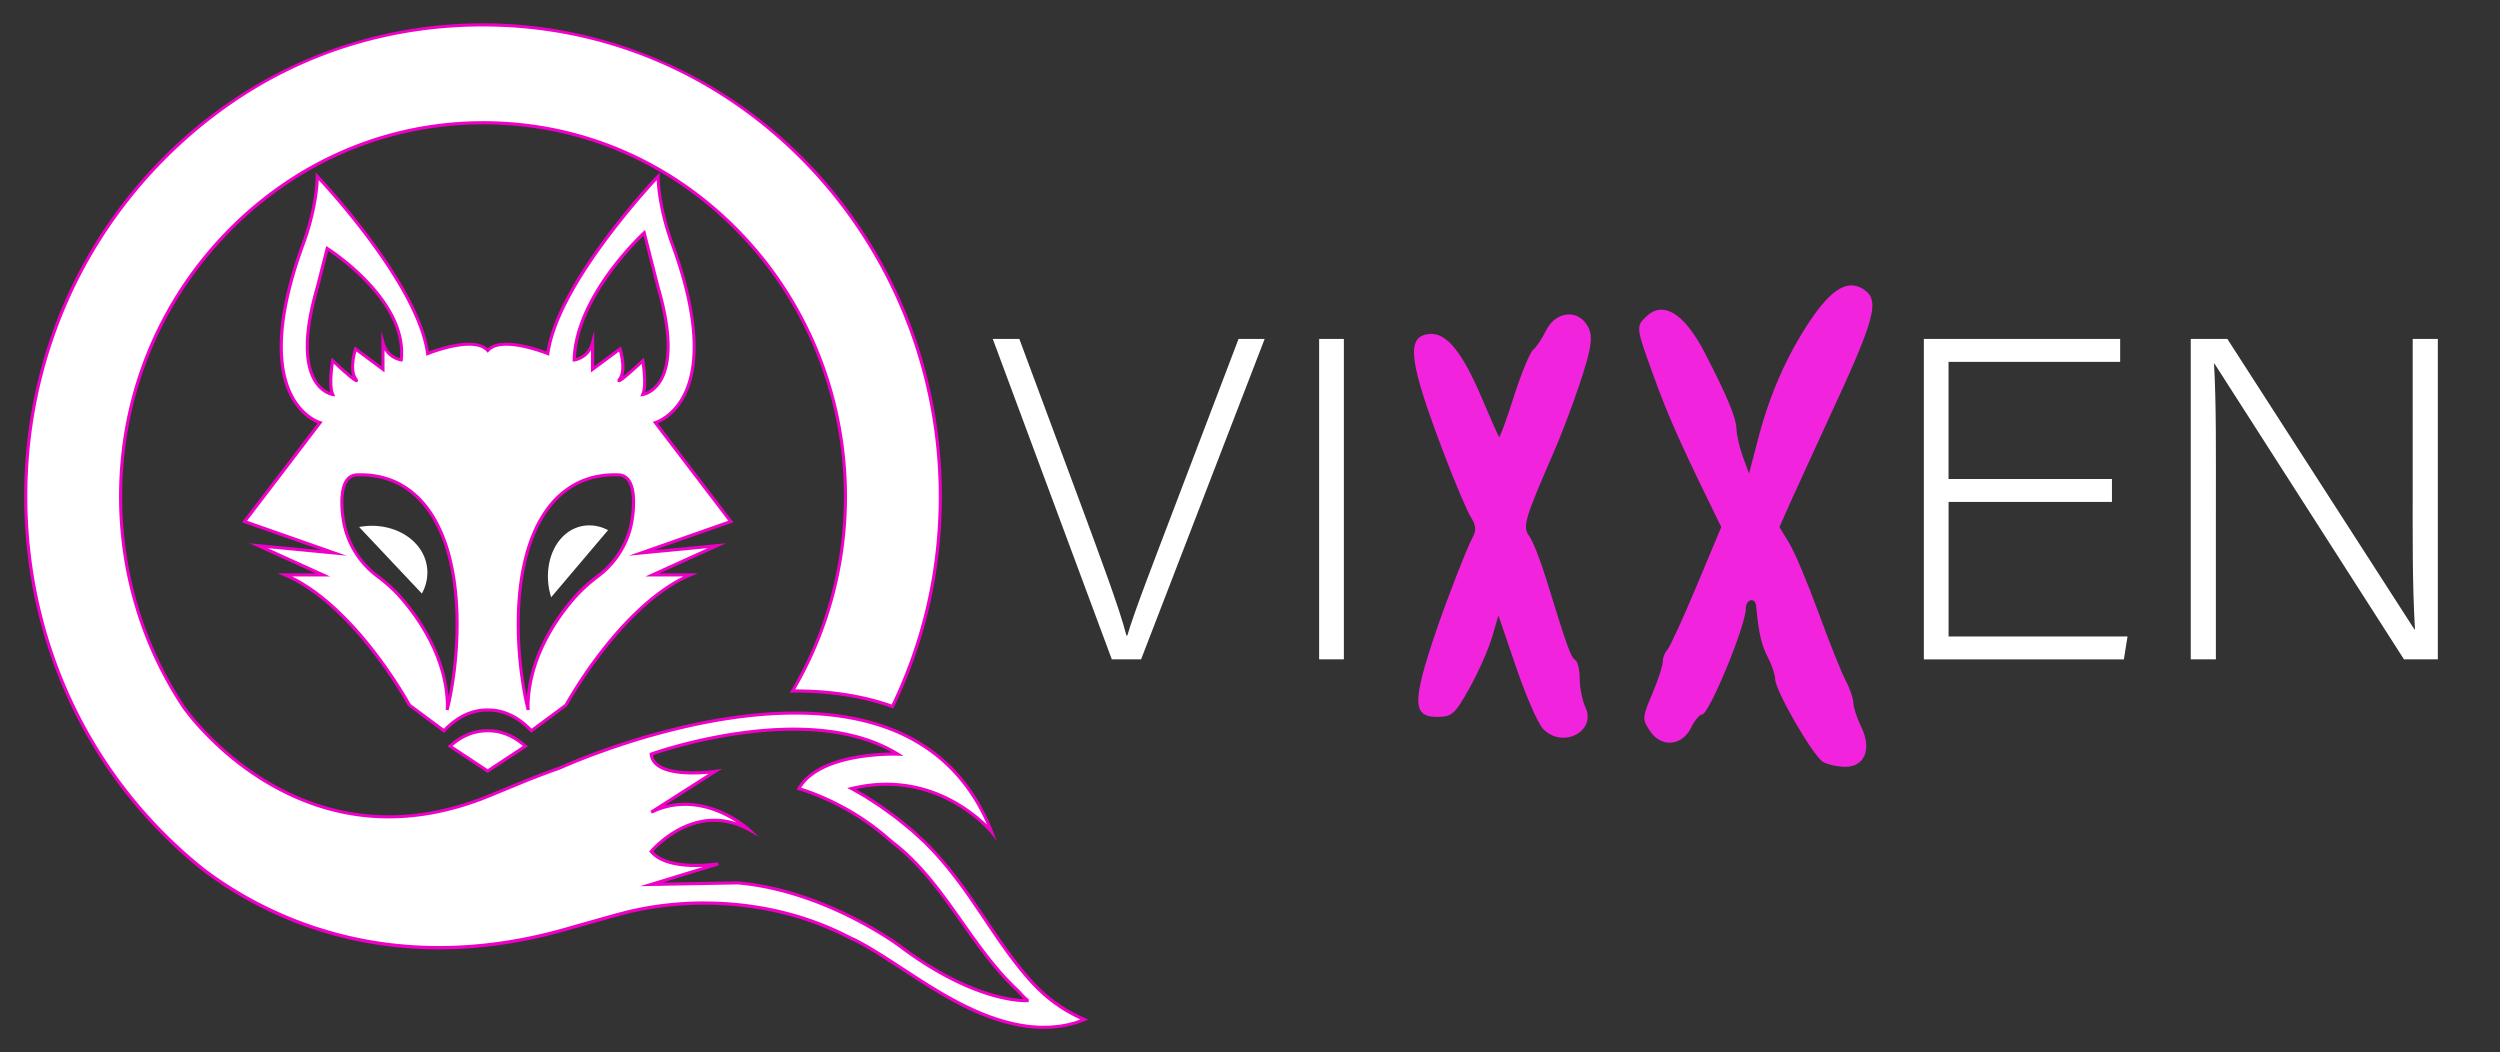
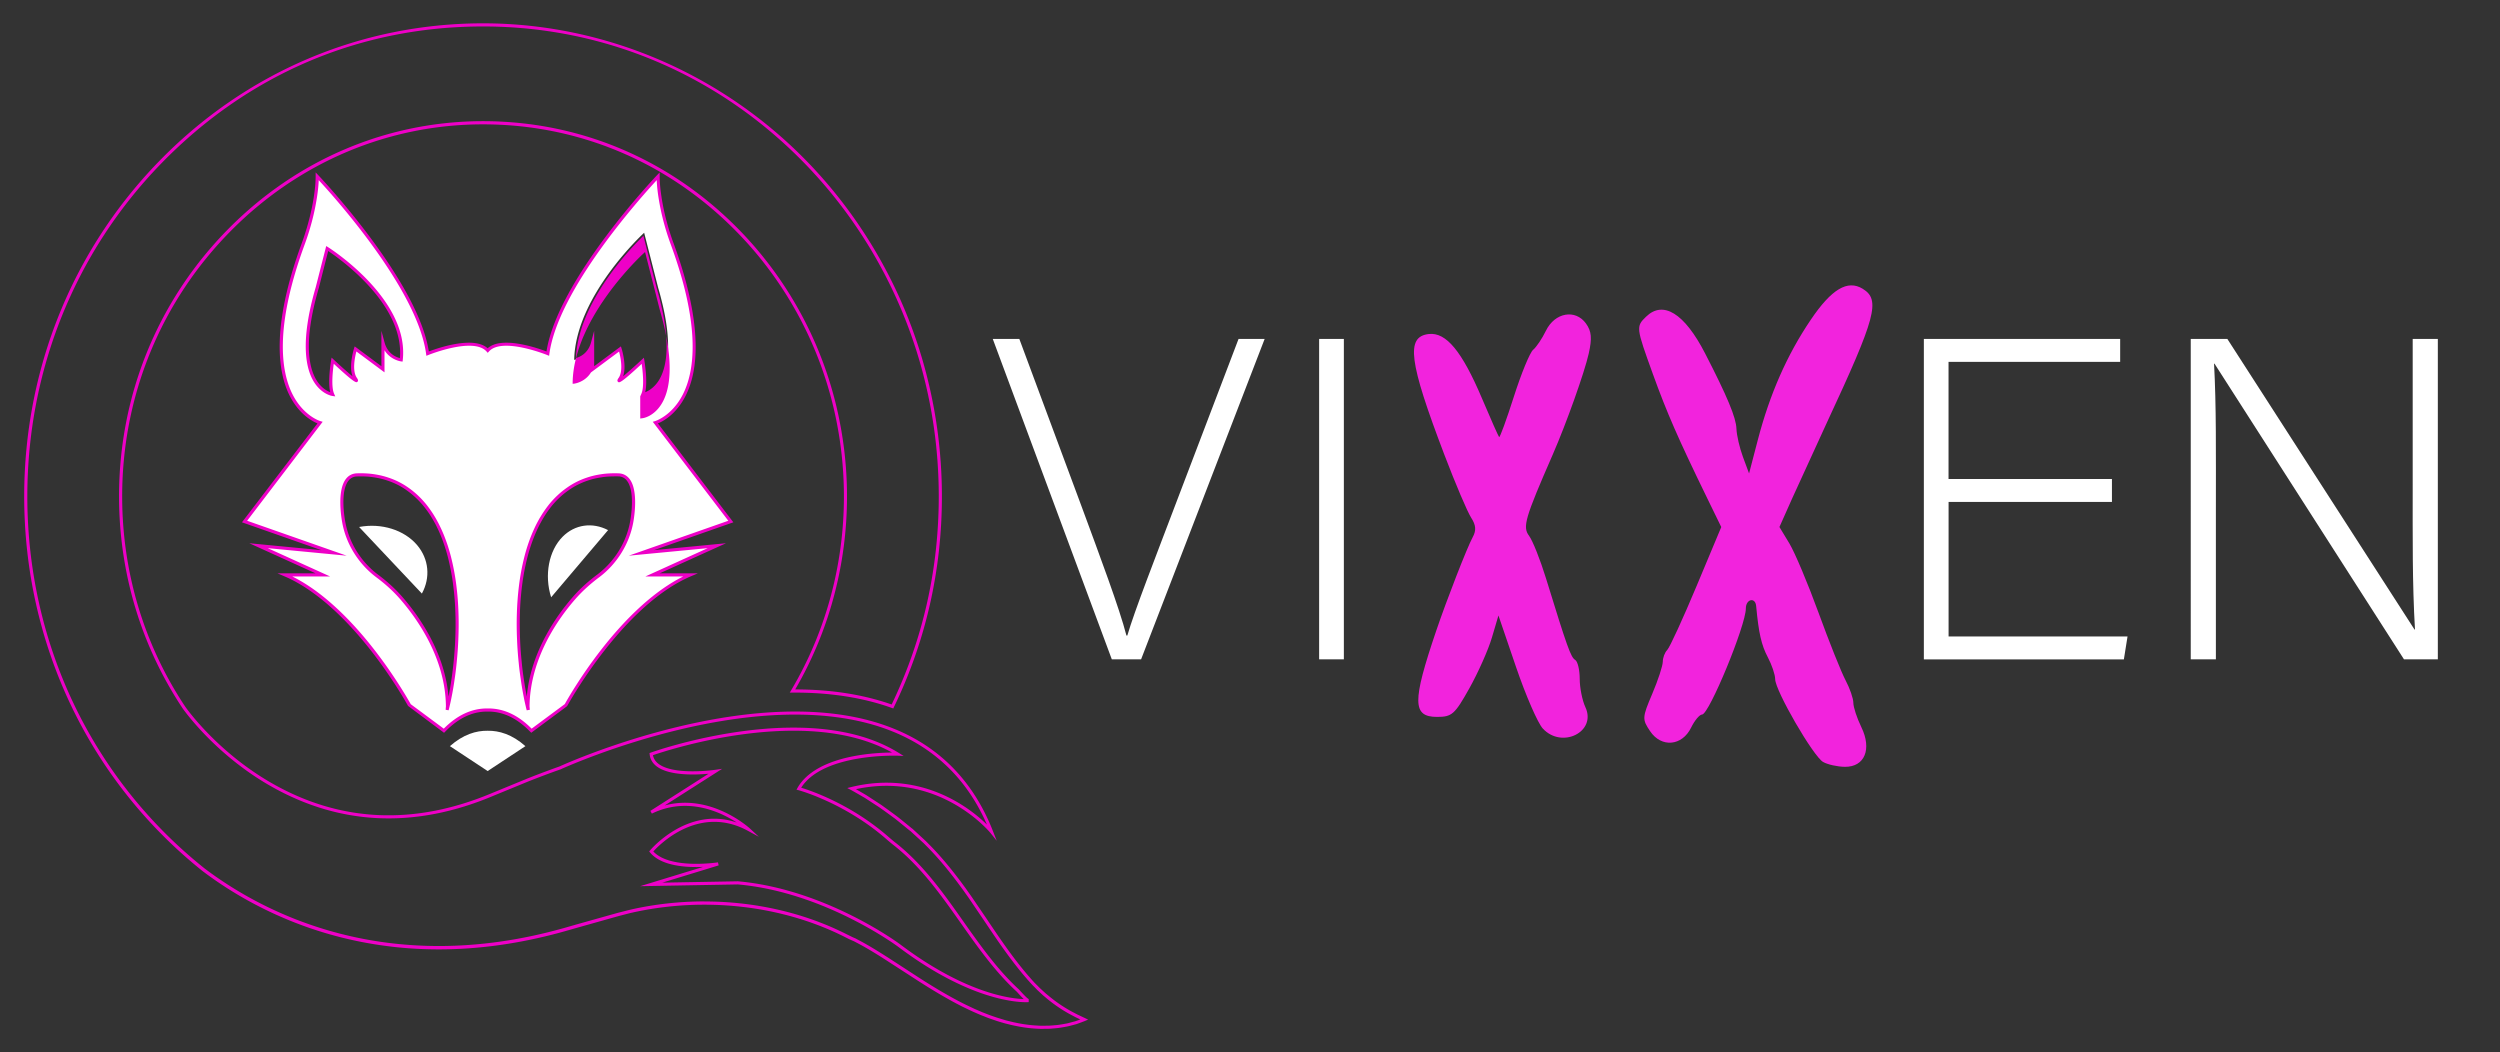
<svg xmlns="http://www.w3.org/2000/svg" width="1188" height="500">
  <rect width="100%" height="100%" fill="#333333" stroke="none" />
  <g transform="matrix(2.413 0 0 2.413 471.768 135.613)">
    <path d="M23.44 73.64L0 10.55h5.23l12.26 32.99c3.52 9.55 7.48 20.1 8.83 25.41h.18c1.35-4.69 5.68-15.77 9.2-25.06l12.7-33.34h5.14L29.21 73.64zm45.7-63.09v63.09h-4.87V10.55zm151.27 32.09h-32.18v26.5h35.24l-.72 4.51h-39.39v-63.1h38.66v4.51h-33.8v23.07h32.18v4.51zm15.51 31V10.55h7.21l36.86 57.23h.09c-.54-9.1-.45-18.39-.45-28.66V10.55h4.95v63.09h-6.67L240.6 15.42h-.09c.45 8.29.36 17.48.36 28.93v29.29z" fill="#fff" />
    <path d="M163.521 93.859c-1.939-1.104-9.442-14.069-9.442-16.317 0-.866-.654-2.808-1.453-4.315-1.254-2.366-1.804-4.79-2.289-10.077-.167-1.819-2.032-1.384-2.032.474 0 3.345-7.241 20.888-8.621 20.888-.493 0-1.465 1.162-2.159 2.582-1.781 3.643-5.862 3.997-8.075.7-1.583-2.357-1.564-2.679.421-7.352 1.142-2.688 2.076-5.534 2.076-6.324s.397-1.839.882-2.329 3.077-6.135 5.759-12.544l4.876-11.652-2.786-5.719c-5.72-11.742-7.891-16.706-10.68-24.414-3.326-9.194-3.343-9.341-1.351-11.285 3.364-3.283 7.565-.683 11.619 7.19 4.4 8.546 6.117 12.672 6.188 14.871.04 1.257.616 3.752 1.279 5.544l1.206 3.259 1.707-6.545c2.374-9.102 5.758-16.792 10.438-23.714 4.094-6.055 7.24-7.937 10.225-6.115 3.563 2.175 2.668 5.505-7.141 26.57l-6.701 14.635-2.547 5.715 1.954 3.231c1.075 1.777 3.66 7.919 5.746 13.648s4.481 11.718 5.324 13.308 1.532 3.587 1.532 4.439.709 3.006 1.576 4.789c2.111 4.341.655 7.855-3.239 7.813-1.467-.017-3.398-.445-4.292-.953zm-55.204-6.587c-.987-1.064-3.356-6.509-5.264-12.1l-3.47-10.165-1.287 4.353c-.708 2.394-2.705 6.888-4.439 9.987-2.875 5.138-3.433 5.634-6.349 5.634-4.894 0-4.929-2.961-.202-16.902 2.095-6.177 6.121-16.507 7.2-18.475.742-1.353.658-2.381-.317-3.889-.729-1.127-3.097-6.698-5.261-12.378-7.002-18.379-7.629-23.242-3.061-23.759 3.415-.387 6.529 3.38 10.467 12.663 1.713 4.037 3.234 7.471 3.381 7.631s1.456-3.432 2.909-7.981 3.159-8.694 3.792-9.21 1.767-2.207 2.521-3.756c1.746-3.587 5.803-4.313 7.886-1.412 1.097 1.528 1.22 2.884.539 5.922-.837 3.734-4.411 13.759-7.094 19.903-5.469 12.522-5.967 14.227-4.662 15.968.708.945 2.209 4.711 3.335 8.368 4.192 13.614 4.889 15.561 5.757 16.084.489.295.889 1.97.889 3.723s.502 4.261 1.115 5.575c2.263 4.846-4.6 8.297-8.385 4.216z" fill="#f223dd" />
  </g>
  <path d="M300.118 248.241c-1.943 10.512-8.008 19.535-15.887 25.449-4.08 3.044-7.922 6.454-11.354 10.383-8.764 10.016-21.823 28.752-22.017 51.611l.13 1.619s-.151-.54-.389-1.576-.604-2.547-.971-4.49c-.389-1.943-.82-4.317-1.23-7.058s-.863-5.828-1.187-9.239c-.345-3.389-.648-7.102-.799-11.03-.173-3.929-.237-8.073-.086-12.39.13-4.317.453-8.764 1.015-13.253.54-4.511 1.403-9.066 2.547-13.534 1.144-4.49 2.655-8.872 4.533-12.994.475-1.036.971-2.051 1.468-3.044.54-.993 1.058-1.964 1.64-2.914 1.122-1.9 2.374-3.67 3.67-5.353 2.655-3.324 5.655-6.087 8.721-8.224a34.88 34.88 0 0 1 9.239-4.619c2.979-1.015 5.806-1.489 8.289-1.792 2.504-.237 4.662-.259 6.454-.173 8.958.389 7.382 16.211 6.195 22.6zm5.979-137.65l6.648 26.097c13.944 47.725-7.296 50.726-7.296 50.726 1.986-4.49 0-16.038 0-16.038s-13.944 13.059-10.857 8.569c3.087-4.468 0-14.16 0-14.16l-13.038 9.692v-12.671c-1.986 7.447-8.699 8.202-8.699 8.202.604-30.587 33.263-60.418 33.263-60.418zm-89.04 193.341c-.151 3.929-.453 7.641-.799 11.03-.324 3.411-.755 6.497-1.187 9.239-.41 2.741-.842 5.094-1.23 7.058-.367 1.943-.734 3.454-.971 4.49s-.389 1.576-.389 1.576l.13-1.619c-.216-22.859-13.275-41.595-22.017-51.611-3.432-3.929-7.296-7.339-11.354-10.383-7.879-5.893-13.944-14.937-15.887-25.449-1.187-6.389-2.741-22.211 6.195-22.6 1.77-.086 3.95-.065 6.454.173 2.482.302 5.31.777 8.31 1.792a34.56 34.56 0 0 1 9.239 4.619c3.087 2.137 6.087 4.9 8.721 8.224 1.295 1.684 2.569 3.454 3.691 5.353.583.95 1.101 1.921 1.64 2.914a66.28 66.28 0 0 1 1.489 3.044c1.878 4.123 3.389 8.526 4.533 12.994 1.122 4.468 1.986 9.023 2.525 13.534.583 4.511.885 8.958 1.015 13.253.151 4.296.065 8.461-.086 12.39zm-59.036-132.556s-1.986 11.548 0 16.038c0 0-21.24-2.979-7.296-50.726l4.727-18.607s38.422 23.917 35.163 52.928c0 0-6.691-.755-8.699-8.202v12.671l-13.038-9.692s-3.087 9.692 0 14.16c3.087 4.49-10.857-8.569-10.857-8.569zm146.759 91.35l42.502-14.916-35.853-46.992s35.465-9.951 8.051-84.766c-2.461-6.713-4.382-13.685-5.591-20.808-.648-3.842-1.144-7.9-1.144-11.505 0 0-47.812 49.97-52.453 84.27 0 0-21.909-8.958-28.558-1.489-6.648-7.469-28.558 1.489-28.558 1.489-4.641-34.299-52.453-84.27-52.453-84.27 0 3.583-.475 7.663-1.122 11.505-1.209 7.145-3.13 14.095-5.591 20.808-27.414 74.815 8.051 84.766 8.051 84.766l-35.853 46.992 42.502 14.916-35.853-3.432 30.543 13.879h-17.938c33.198 14.182 59.101 61.907 59.101 61.907l16.405 12.174.669-.669c6.109-6.087 12.757-9.174 19.751-9.174h.734c6.994 0 13.664 3.087 19.751 9.174l.648.669 16.405-12.174s25.903-47.725 59.101-61.907H310.09l30.543-13.879-35.853 3.432" fill="#fff" />
-   <path d="M252.457 348.225l-1.122-1.122c-5.958-5.936-12.433-8.958-19.233-8.958h-.734c-6.799 0-13.275 3.022-19.233 8.958l-1.122 1.122-17.117-12.779c-.065-.13-6.584-12.045-17.053-25.557-9.627-12.433-24.694-28.752-41.682-36.026l-3.346-1.425h18.132l-31.472-14.29 34.213 3.281-37.71-13.232 35.875-46.992c-2.418-.993-8.634-4.252-13.124-12.994-5.569-10.879-9.131-32.292 5.569-72.376 2.525-6.907 4.403-13.858 5.569-20.679.734-4.403 1.122-8.224 1.122-11.376v-1.856l1.274 1.338c.475.496 47.164 49.625 52.517 83.752 4.144-1.576 21.283-7.576 27.953-1.511 6.67-6.066 23.809-.065 27.953 1.511 5.353-34.127 52.043-83.255 52.517-83.752l1.274-1.338v1.856c0 3.173.389 6.994 1.122 11.376 1.144 6.821 3.022 13.793 5.569 20.679 8.116 22.125 15.649 52.647 5.569 72.376-4.468 8.764-10.685 12.023-13.102 12.994l35.853 46.992-37.71 13.232 34.213-3.281-31.472 14.29h18.132l-3.346 1.425c-32.594 13.901-58.475 61.087-58.734 61.562l-.216.237-16.901 12.541zm-57.331-13.642l15.757 11.678.216-.216c6.26-6.238 13.081-9.39 20.29-9.39h.734c7.21 0 14.031 3.151 20.29 9.39l.216.216 15.757-11.678c.777-1.403 7.166-12.8 17.096-25.579 9.152-11.807 23.183-27.133 39.199-35.076h-17.981l29.615-13.448-37.516 3.583 47.294-16.599-35.897-47.035 1.058-.302s7.987-2.374 13.232-12.671c5.418-10.62 8.828-31.601-5.677-71.124-2.569-6.972-4.468-14.031-5.634-20.938-.626-3.648-.993-6.929-1.101-9.778-7.533 8.138-46.862 51.935-51.006 82.521l-.13.95-.885-.367c-.216-.086-21.521-8.677-27.716-1.684l-.561.626-.561-.626c-6.217-6.994-27.5 1.597-27.716 1.684l-.885.367-.13-.95c-4.144-30.587-43.495-74.383-51.028-82.521-.108 2.849-.475 6.13-1.101 9.778-1.166 6.907-3.065 13.966-5.634 20.938-14.484 39.523-11.073 60.504-5.677 71.124 5.245 10.296 13.146 12.649 13.232 12.671l1.058.302-35.897 47.035 47.294 16.599-37.494-3.583 29.615 13.448h-17.981c16.016 7.922 30.047 23.248 39.199 35.076 9.908 12.779 16.297 24.176 17.096 25.579zm55.172 2.957s-.151-.561-.41-1.619l-.043-.237c-.237-1.015-.583-2.461-.928-4.274-.41-2.094-.842-4.425-1.23-7.08-.389-2.633-.863-5.785-1.187-9.282a166.03 166.03 0 0 1-.799-11.073c-.194-4.511-.216-8.591-.086-12.433a142.64 142.64 0 0 1 1.015-13.318c.561-4.555 1.403-9.131 2.547-13.62 1.187-4.641 2.72-9.066 4.576-13.124.475-1.036.971-2.072 1.489-3.065l.324-.604c.432-.799.863-1.597 1.36-2.353.971-1.64 2.137-3.367 3.713-5.418 2.612-3.281 5.591-6.087 8.893-8.375a35.79 35.79 0 0 1 9.433-4.727c3.303-1.122 6.411-1.576 8.44-1.813a48.43 48.43 0 0 1 6.584-.194c2.094.086 3.799.95 5.094 2.569 4.403 5.526 2.288 18.391 1.813 20.916h0c-1.9 10.188-7.792 19.621-16.168 25.903-4.403 3.303-8.073 6.67-11.246 10.275-8.073 9.217-21.629 28.126-21.844 51.136l.13 1.554-1.446.259zm41.725-111.165c-1.468 0-2.979.065-4.468.216-1.964.237-4.943.669-8.138 1.748a34.63 34.63 0 0 0-9.066 4.533c-3.195 2.202-6.066 4.921-8.569 8.073-1.533 1.986-2.677 3.648-3.605 5.267-.475.755-.885 1.533-1.317 2.31l-.324.583c-.496.971-.993 1.964-1.446 2.979-1.813 3.993-3.324 8.31-4.49 12.865-1.122 4.425-1.964 8.936-2.525 13.426-.54 4.317-.885 8.764-1.015 13.189-.13 3.821-.086 7.836.086 12.325.13 3.454.389 7.058.799 10.987.324 3.475.777 6.605 1.187 9.195.389 2.612.82 4.878 1.209 6.951 1.813-21.391 14.333-38.724 21.974-47.466 3.216-3.691 6.972-7.123 11.462-10.491 8.095-6.044 13.772-15.153 15.606-24.974h0c.453-2.418 2.482-14.7-1.511-19.708a5.11 5.11 0 0 0-3.993-2.007l-1.878-.043zM213.215 337.54l-1.446-.259.13-1.619c-.216-22.924-13.772-41.833-21.844-51.071-3.173-3.626-6.843-6.994-11.246-10.275-8.397-6.281-14.29-15.714-16.168-25.903-.475-2.525-2.569-15.39 1.813-20.916 1.274-1.619 3-2.482 5.094-2.569 2.137-.086 4.339-.022 6.54.194 2.051.237 5.137.691 8.461 1.835a35.79 35.79 0 0 1 9.433 4.727c3.303 2.288 6.281 5.116 8.872 8.375 1.533 1.986 2.72 3.713 3.734 5.44.453.712.863 1.468 1.274 2.245l.367.669c.54 1.015 1.015 2.051 1.511 3.087 1.856 4.08 3.389 8.483 4.576 13.124a110.3 110.3 0 0 1 2.547 13.62 138.27 138.27 0 0 1 1.015 13.318c.13 3.799.108 7.771-.086 12.433h0c-.13 3.367-.389 6.886-.799 11.073-.345 3.648-.82 6.886-1.187 9.282-.345 2.288-.734 4.533-1.252 7.08a82.13 82.13 0 0 1-.842 3.907l-.13.604-.41 1.619zM171.49 226.375c-.626 0-1.252 0-1.878.043a5.11 5.11 0 0 0-3.993 2.007c-3.993 5.008-1.964 17.312-1.511 19.708 1.813 9.821 7.49 18.93 15.585 24.974 4.49 3.367 8.224 6.799 11.462 10.491 7.641 8.764 20.161 26.097 21.974 47.423a130.56 130.56 0 0 0 1.209-6.907c.367-2.374.82-5.591 1.187-9.195.41-4.144.669-7.641.799-10.987h0c.194-4.641.216-8.548.086-12.325-.13-4.511-.475-8.958-1.015-13.189-.54-4.49-1.403-9.001-2.504-13.448-1.166-4.555-2.677-8.893-4.49-12.865-.475-1.015-.95-2.007-1.468-3l-.367-.669c-.41-.734-.799-1.468-1.252-2.18-.993-1.684-2.137-3.367-3.648-5.288-2.482-3.13-5.375-5.85-8.548-8.073-2.763-1.964-5.806-3.475-9.044-4.533-3.216-1.101-6.195-1.533-8.159-1.77-1.489-.151-2.979-.216-4.447-.216zm132.751-38.012l.54-1.23c1.489-3.346.604-11.073.151-14.225-10.188 9.476-10.685 9.023-11.246 8.548-.648-.54-.065-1.403.302-1.9 2.288-3.324.863-9.972.194-12.498l-13.361 9.929v-10.512c-2.871 4.684-7.814 5.288-7.857 5.31l-.842.086v-.842c.345-15.995 9.433-31.709 17.009-42.092 8.181-11.203 16.405-18.779 16.491-18.844l.907-.842 6.951 27.306c7.684 26.334 4.619 39.134.669 45.222-3.648 5.655-8.397 6.368-8.591 6.411l-1.317.194zm1.727-18.434l.237 1.36c.065.432 1.662 9.865.41 15.067 1.511-.583 4.144-2.029 6.346-5.418 3.756-5.85 6.627-18.218-.885-43.97l-6.325-24.91c-2.353 2.266-8.893 8.85-15.412 17.786-7.296 9.994-16.038 25.018-16.664 40.3 1.77-.475 5.763-2.094 7.21-7.49l1.468-5.461v16.837l12.692-9.433.324.993c.108.367 2.569 8.224.712 13.232 2.159-1.77 5.72-4.943 8.936-7.943l1.015-.95zm-146.695 18.434l-1.317-.194c-.194-.022-4.943-.755-8.591-6.411-3.95-6.109-7.015-18.909.669-45.265l4.986-19.578.863.54c.389.237 38.789 24.521 35.508 53.64l-.086.734-.734-.086s-4.986-.626-7.857-5.31v10.512l-13.361-9.929c-.669 2.547-2.094 9.195.194 12.498.345.496.928 1.36.302 1.9-.54.475-1.058.928-11.246-8.548-.453 3.151-1.317 10.901.151 14.225l.54 1.23zm-3.324-69.052l-4.468 17.614c-7.533 25.773-4.641 38.163-.907 44.013 2.18 3.411 4.814 4.857 6.346 5.418-1.252-5.181.345-14.613.41-15.067l.237-1.36 1.015.95c3.216 3.022 6.778 6.195 8.936 7.943-1.856-5.008.604-12.865.712-13.232l.324-.993 12.692 9.433v-16.837l1.468 5.461c1.468 5.504 5.612 7.08 7.317 7.512 2.18-25.449-28.471-47.143-34.04-50.855z" fill="#ee00c7" />
+   <path d="M252.457 348.225l-1.122-1.122c-5.958-5.936-12.433-8.958-19.233-8.958h-.734c-6.799 0-13.275 3.022-19.233 8.958l-1.122 1.122-17.117-12.779c-.065-.13-6.584-12.045-17.053-25.557-9.627-12.433-24.694-28.752-41.682-36.026l-3.346-1.425h18.132l-31.472-14.29 34.213 3.281-37.71-13.232 35.875-46.992c-2.418-.993-8.634-4.252-13.124-12.994-5.569-10.879-9.131-32.292 5.569-72.376 2.525-6.907 4.403-13.858 5.569-20.679.734-4.403 1.122-8.224 1.122-11.376v-1.856l1.274 1.338c.475.496 47.164 49.625 52.517 83.752 4.144-1.576 21.283-7.576 27.953-1.511 6.67-6.066 23.809-.065 27.953 1.511 5.353-34.127 52.043-83.255 52.517-83.752l1.274-1.338v1.856c0 3.173.389 6.994 1.122 11.376 1.144 6.821 3.022 13.793 5.569 20.679 8.116 22.125 15.649 52.647 5.569 72.376-4.468 8.764-10.685 12.023-13.102 12.994l35.853 46.992-37.71 13.232 34.213-3.281-31.472 14.29h18.132l-3.346 1.425c-32.594 13.901-58.475 61.087-58.734 61.562l-.216.237-16.901 12.541zm-57.331-13.642l15.757 11.678.216-.216c6.26-6.238 13.081-9.39 20.29-9.39h.734c7.21 0 14.031 3.151 20.29 9.39l.216.216 15.757-11.678c.777-1.403 7.166-12.8 17.096-25.579 9.152-11.807 23.183-27.133 39.199-35.076h-17.981l29.615-13.448-37.516 3.583 47.294-16.599-35.897-47.035 1.058-.302s7.987-2.374 13.232-12.671c5.418-10.62 8.828-31.601-5.677-71.124-2.569-6.972-4.468-14.031-5.634-20.938-.626-3.648-.993-6.929-1.101-9.778-7.533 8.138-46.862 51.935-51.006 82.521l-.13.95-.885-.367c-.216-.086-21.521-8.677-27.716-1.684l-.561.626-.561-.626c-6.217-6.994-27.5 1.597-27.716 1.684l-.885.367-.13-.95c-4.144-30.587-43.495-74.383-51.028-82.521-.108 2.849-.475 6.13-1.101 9.778-1.166 6.907-3.065 13.966-5.634 20.938-14.484 39.523-11.073 60.504-5.677 71.124 5.245 10.296 13.146 12.649 13.232 12.671l1.058.302-35.897 47.035 47.294 16.599-37.494-3.583 29.615 13.448h-17.981c16.016 7.922 30.047 23.248 39.199 35.076 9.908 12.779 16.297 24.176 17.096 25.579zm55.172 2.957s-.151-.561-.41-1.619l-.043-.237c-.237-1.015-.583-2.461-.928-4.274-.41-2.094-.842-4.425-1.23-7.08-.389-2.633-.863-5.785-1.187-9.282a166.03 166.03 0 0 1-.799-11.073c-.194-4.511-.216-8.591-.086-12.433a142.64 142.64 0 0 1 1.015-13.318c.561-4.555 1.403-9.131 2.547-13.62 1.187-4.641 2.72-9.066 4.576-13.124.475-1.036.971-2.072 1.489-3.065l.324-.604c.432-.799.863-1.597 1.36-2.353.971-1.64 2.137-3.367 3.713-5.418 2.612-3.281 5.591-6.087 8.893-8.375a35.79 35.79 0 0 1 9.433-4.727c3.303-1.122 6.411-1.576 8.44-1.813a48.43 48.43 0 0 1 6.584-.194c2.094.086 3.799.95 5.094 2.569 4.403 5.526 2.288 18.391 1.813 20.916h0c-1.9 10.188-7.792 19.621-16.168 25.903-4.403 3.303-8.073 6.67-11.246 10.275-8.073 9.217-21.629 28.126-21.844 51.136l.13 1.554-1.446.259zm41.725-111.165c-1.468 0-2.979.065-4.468.216-1.964.237-4.943.669-8.138 1.748a34.63 34.63 0 0 0-9.066 4.533c-3.195 2.202-6.066 4.921-8.569 8.073-1.533 1.986-2.677 3.648-3.605 5.267-.475.755-.885 1.533-1.317 2.31l-.324.583c-.496.971-.993 1.964-1.446 2.979-1.813 3.993-3.324 8.31-4.49 12.865-1.122 4.425-1.964 8.936-2.525 13.426-.54 4.317-.885 8.764-1.015 13.189-.13 3.821-.086 7.836.086 12.325.13 3.454.389 7.058.799 10.987.324 3.475.777 6.605 1.187 9.195.389 2.612.82 4.878 1.209 6.951 1.813-21.391 14.333-38.724 21.974-47.466 3.216-3.691 6.972-7.123 11.462-10.491 8.095-6.044 13.772-15.153 15.606-24.974h0c.453-2.418 2.482-14.7-1.511-19.708a5.11 5.11 0 0 0-3.993-2.007l-1.878-.043zM213.215 337.54l-1.446-.259.13-1.619c-.216-22.924-13.772-41.833-21.844-51.071-3.173-3.626-6.843-6.994-11.246-10.275-8.397-6.281-14.29-15.714-16.168-25.903-.475-2.525-2.569-15.39 1.813-20.916 1.274-1.619 3-2.482 5.094-2.569 2.137-.086 4.339-.022 6.54.194 2.051.237 5.137.691 8.461 1.835a35.79 35.79 0 0 1 9.433 4.727c3.303 2.288 6.281 5.116 8.872 8.375 1.533 1.986 2.72 3.713 3.734 5.44.453.712.863 1.468 1.274 2.245l.367.669c.54 1.015 1.015 2.051 1.511 3.087 1.856 4.08 3.389 8.483 4.576 13.124a110.3 110.3 0 0 1 2.547 13.62 138.27 138.27 0 0 1 1.015 13.318c.13 3.799.108 7.771-.086 12.433h0c-.13 3.367-.389 6.886-.799 11.073-.345 3.648-.82 6.886-1.187 9.282-.345 2.288-.734 4.533-1.252 7.08a82.13 82.13 0 0 1-.842 3.907l-.13.604-.41 1.619zM171.49 226.375c-.626 0-1.252 0-1.878.043a5.11 5.11 0 0 0-3.993 2.007c-3.993 5.008-1.964 17.312-1.511 19.708 1.813 9.821 7.49 18.93 15.585 24.974 4.49 3.367 8.224 6.799 11.462 10.491 7.641 8.764 20.161 26.097 21.974 47.423a130.56 130.56 0 0 0 1.209-6.907c.367-2.374.82-5.591 1.187-9.195.41-4.144.669-7.641.799-10.987h0c.194-4.641.216-8.548.086-12.325-.13-4.511-.475-8.958-1.015-13.189-.54-4.49-1.403-9.001-2.504-13.448-1.166-4.555-2.677-8.893-4.49-12.865-.475-1.015-.95-2.007-1.468-3l-.367-.669c-.41-.734-.799-1.468-1.252-2.18-.993-1.684-2.137-3.367-3.648-5.288-2.482-3.13-5.375-5.85-8.548-8.073-2.763-1.964-5.806-3.475-9.044-4.533-3.216-1.101-6.195-1.533-8.159-1.77-1.489-.151-2.979-.216-4.447-.216zm132.751-38.012l.54-1.23c1.489-3.346.604-11.073.151-14.225-10.188 9.476-10.685 9.023-11.246 8.548-.648-.54-.065-1.403.302-1.9 2.288-3.324.863-9.972.194-12.498l-13.361 9.929c-2.871 4.684-7.814 5.288-7.857 5.31l-.842.086v-.842c.345-15.995 9.433-31.709 17.009-42.092 8.181-11.203 16.405-18.779 16.491-18.844l.907-.842 6.951 27.306c7.684 26.334 4.619 39.134.669 45.222-3.648 5.655-8.397 6.368-8.591 6.411l-1.317.194zm1.727-18.434l.237 1.36c.065.432 1.662 9.865.41 15.067 1.511-.583 4.144-2.029 6.346-5.418 3.756-5.85 6.627-18.218-.885-43.97l-6.325-24.91c-2.353 2.266-8.893 8.85-15.412 17.786-7.296 9.994-16.038 25.018-16.664 40.3 1.77-.475 5.763-2.094 7.21-7.49l1.468-5.461v16.837l12.692-9.433.324.993c.108.367 2.569 8.224.712 13.232 2.159-1.77 5.72-4.943 8.936-7.943l1.015-.95zm-146.695 18.434l-1.317-.194c-.194-.022-4.943-.755-8.591-6.411-3.95-6.109-7.015-18.909.669-45.265l4.986-19.578.863.54c.389.237 38.789 24.521 35.508 53.64l-.086.734-.734-.086s-4.986-.626-7.857-5.31v10.512l-13.361-9.929c-.669 2.547-2.094 9.195.194 12.498.345.496.928 1.36.302 1.9-.54.475-1.058.928-11.246-8.548-.453 3.151-1.317 10.901.151 14.225l.54 1.23zm-3.324-69.052l-4.468 17.614c-7.533 25.773-4.641 38.163-.907 44.013 2.18 3.411 4.814 4.857 6.346 5.418-1.252-5.181.345-14.613.41-15.067l.237-1.36 1.015.95c3.216 3.022 6.778 6.195 8.936 7.943-1.856-5.008.604-12.865.712-13.232l.324-.993 12.692 9.433v-16.837l1.468 5.461c1.468 5.504 5.612 7.08 7.317 7.512 2.18-25.449-28.471-47.143-34.04-50.855z" fill="#ee00c7" />
  <path d="M213.798 354.571l17.938 11.829 17.938-11.829c-6.346-5.634-12.52-7.404-17.938-7.317-5.396-.086-11.591 1.705-17.938 7.317" fill="#fff" />
-   <path d="M231.735 367.285l-19.146-12.627.734-.648c5.742-5.094 11.937-7.62 18.434-7.512 6.519-.13 12.671 2.418 18.412 7.512l.734.648-19.146 12.627zm-16.707-12.8l16.707 11.03 16.707-11.03c-5.245-4.403-10.857-6.605-16.686-6.497-5.85-.108-11.483 2.094-16.729 6.497z" fill="#ee00c7" />
  <g fill="#fff">
    <path d="M261.89 283.814c-3.324-10.62-1.101-22.147 5.483-28.773 5.785-5.828 14.095-7.015 21.585-3.13l-27.047 31.903zm-91.242-33.393c10.62-2.007 21.478 1.403 27.586 8.634 5.569 6.584 6.411 15.39 2.245 23.01l-29.831-31.644z" />
-     <path d="M269.855 266.286c4.77 0 4.792-7.425 0-7.425s-4.792 7.425 0 7.425zm-77.362 0c4.77 0 4.792-7.425 0-7.425s-4.792 7.425 0 7.425zm234.849 183.066s-34.709-26.118-76.672-29.831l-41.228.734 31.839-9.757s-23.874 3.777-31.839-5.914c0 0 20.247-24.607 46.301-10.447 0 0-21.693-20.139-46.301-8.202l30.371-19.384s-29.119 4.274-30.371-8.202c0 0 73.779-26.852 117.187 0 0 0-36.89-1.489-47.013 16.405 0 0 22.017 5.806 42.307 23.614 1.187 1.058 2.418 2.051 3.67 3.022 20.744 16.513 32.551 41.271 49.949 60.957 2.547 2.892 5.224 5.655 8.051 8.267.648.604 4.252 4.921 5.224 4.835-.626.043-24.348 1.856-61.475-26.118zm86.579 34.515c-.885-.432-2.18-.971-3.777-1.856-3.216-1.64-7.684-4.317-12.455-8.31-.604-.518-1.209-.971-1.813-1.533-.583-.54-1.187-1.122-1.835-1.684-.604-.561-1.23-1.209-1.835-1.835l-1.122-1.122c-11.505-12.412-20.441-27.284-30.133-41.185l-2.677-3.777-2.871-3.885c-3.972-5.224-8.375-10.728-13.836-16.319l-2.094-2.115-2.482-2.288-1.209-1.101-1.813-1.705-.475-.432-.237-.216-.54-.389-.151-.108-4.555-3.734-2.331-1.856-2.418-1.77-4.921-3.54-5.116-3.324c-.863-.54-1.727-1.122-2.612-1.64l-2.677-1.554-2.72-1.554c-.194-.108-.367-.216-.561-.302 41.725-10.145 66.505 20.614 66.505 20.614-41.228-105.898-205.127-30.392-205.148-30.392a379.79 379.79 0 0 0-15.261 5.72l-16.47 6.778c-88.91 37.623-143.284-36.069-146.889-41.185-18.952-28.471-30.069-62.9-30.133-100.027-.151-97.825 77.362-177.886 172.23-177.886 49.301 0 93.767 21.37 125.152 55.604 20.096 21.931 34.839 49.128 42.07 79.391 3.259 13.642 5.008 27.91 5.008 42.588 0 33.889-9.217 65.533-25.169 92.472h1.187c17.268 0 32.767 2.482 46.322 7.361 14.527-30.069 22.729-63.936 22.729-99.811 0-22.427-3.216-44.077-9.152-64.497-10.08-34.688-28.104-65.814-51.891-91.199-39.437-42.221-94.846-68.447-156.192-68.447-120.015 0-217.15 100.049-217.322 223.798-.086 72.247 33.004 136.55 84.421 177.583 28.039 21.24 86.903 52.388 171.626 28.493l4.965-1.425 19.815-5.569 4.641-1.209a49.25 49.25 0 0 1 2.266-.54c33.609-7.576 70.563-4.166 101.667 11.483l2.202 1.122c.216.108.281.13.41.194l.367.151 1.425.626 1.705.907c4.641 2.418 9.476 5.44 14.354 8.569l14.764 9.562c4.965 3.173 9.929 6.217 14.894 8.936 2.482 1.36 4.943 2.677 7.404 3.864 1.252.583 2.418 1.187 3.67 1.727l3.626 1.554 3.583 1.425 3.54 1.23c1.166.389 2.331.712 3.475 1.058 1.122.345 2.288.604 3.389.885 4.447 1.058 8.591 1.662 12.347 1.835 1.856.151 3.648.086 5.288.065.82 0 1.619-.086 2.396-.151l2.202-.194c1.403-.194 2.72-.432 3.864-.626.583-.086 1.144-.237 1.662-.367l1.468-.389 1.295-.345c.41-.108.777-.259 1.122-.389l1.727-.626 1.381-.54-1.338-.648" />
  </g>
  <path d="M495.423 488.919c-.863 0-1.748-.022-2.655-.086-3.842-.173-8.051-.799-12.476-1.835l-.95-.237c-.82-.194-1.662-.41-2.482-.648l-.755-.216c-.907-.259-1.813-.54-2.72-.842l-3.562-1.23c-1.058-.389-2.072-.82-3.13-1.23l-.496-.194c-1.187-.475-2.331-.993-3.518-1.511-.928-.41-1.684-.777-2.461-1.144l-1.36-.648c-2.159-1.036-4.468-2.223-7.447-3.885-4.425-2.439-9.303-5.375-14.937-8.98l-14.764-9.562c-4.598-2.957-9.519-6.044-14.29-8.526l-.583-.302c-.389-.194-.755-.41-1.122-.583l-1.425-.626-.777-.345-2.223-1.122c-29.853-15.023-66.742-19.189-101.171-11.419-.518.108-1.058.259-1.597.389l-.669.173-3.67.95-.95.259-19.556 5.504-.237.065-4.965 1.425c-21.693 6.109-41.703 8.634-59.943 8.634-53.446 0-91.652-21.585-112.331-37.256-53.92-43.128-84.788-108.078-84.701-178.274.065-60.029 22.773-116.432 63.915-158.804 41.163-42.394 95.904-65.728 154.142-65.728s115.331 24.37 156.797 68.62c24.133 25.773 42.135 57.396 52.064 91.501 6.087 20.938 9.174 42.718 9.174 64.713 0 35.141-7.684 68.836-22.816 100.135l-.281.604-.626-.216c-13.512-4.857-29.032-7.317-46.085-7.317H375.3l.669-1.122c16.405-27.673 25.061-59.533 25.061-92.084 0-14.311-1.684-28.579-4.986-42.415-7.037-29.507-21.521-56.834-41.897-79.046-32.745-35.702-76.995-55.367-124.613-55.367-44.682 0-87.054 17.786-119.303 50.1-33.716 33.781-52.258 78.895-52.172 127.052.065 35.767 10.426 70.217 30.004 99.617 1.554 2.202 16.06 22.017 41.207 36.371 32.616 18.628 67.865 20.139 104.776 4.533l16.491-6.778a404.32 404.32 0 0 1 15.282-5.742c3.885-1.77 96.595-43.322 159.063-17.916 22.104 8.98 37.904 25.384 47.013 48.74l1.748 4.468-3-3.734c-.237-.302-24.24-29.378-63.893-20.787l1.619.928 2.677 1.554c.669.389 1.317.82 1.943 1.23l5.806 3.777 3.929 2.828 3.432 2.525c.626.475 1.23.971 1.835 1.446l5.224 4.252h0l.194.151c.13.086.281.194.389.302h0l3.713 3.432 2.482 2.288 1.662 1.684.453.453c5.785 5.914 10.275 11.613 13.901 16.383.971 1.252 1.856 2.504 2.763 3.734l.108.151 2.677 3.777 7.102 10.426c7.058 10.512 14.354 21.37 22.989 30.695l.281.281c.281.281.583.604.82.82l.561.561c.41.432.842.863 1.252 1.23l1.748 1.597c.475.453.885.777 1.274 1.101l.604.496c4.814 4.036 9.346 6.691 12.304 8.202a41.99 41.99 0 0 0 3 1.489l3.583 1.705-1.511.648s-.475.194-1.403.54l-2.051.755c-.281.108-.561.216-.863.281l-1.295.345c-.453.13-.971.259-1.489.389l-.324.086a22.74 22.74 0 0 1-1.403.302c-1.166.216-2.482.453-3.885.648l-2.245.216-.583.043c-.604.065-1.252.108-1.878.108h-.971l-1.727.043zm-160.704-60.547c23.679 0 47.056 5.245 67.26 15.412l2.936 1.446c.475.237.95.432 1.425.626.41.194.799.41 1.187.626l.583.302c4.814 2.525 9.778 5.634 14.397 8.591l14.764 9.584c5.591 3.583 10.447 6.497 14.851 8.915 2.979 1.64 5.245 2.828 7.382 3.842l1.36.648 2.288 1.079 3.605 1.554.496.194 3.087 1.209 3.518 1.209 2.677.82.777.237c.799.237 1.597.432 2.396.626l.95.237c4.317 1.036 8.418 1.64 12.196 1.813 1.468.13 2.892.108 4.252.065h.993c.583 0 1.187-.065 1.748-.108l.604-.043 2.18-.194c1.36-.173 2.655-.41 3.821-.626.453-.065.885-.173 1.295-.281l.324-.086a44.45 44.45 0 0 0 1.446-.389l1.317-.345c.259-.065.496-.151.712-.237l1.813-.648-.54-.259c-.82-.389-1.856-.863-3.065-1.533-3-1.533-7.641-4.252-12.563-8.375l-.583-.496c-.41-.345-.842-.691-1.252-1.079l-1.813-1.684c-.453-.41-.885-.842-1.317-1.295l-.54-.561-.82-.82-.302-.302c-8.721-9.411-16.06-20.333-23.14-30.889l-7.058-10.404-2.677-3.777-.108-.151-2.741-3.713c-3.605-4.749-8.051-10.404-13.772-16.254l-.453-.453-1.619-1.64-2.461-2.266-3.972-3.626-.237-.173-.151-.108-5.116-4.166-1.792-1.425-3.411-2.504-3.885-2.785-5.785-3.756c-.626-.41-1.252-.82-1.9-1.187l-2.677-1.554-3.238-1.835-1.77-.907 1.943-.475c33.76-8.224 56.791 10.339 64.454 17.873-9.131-20.981-24.133-35.832-44.639-44.185-61.885-25.169-154.034 16.124-157.941 17.894l-.173.065c-4.619 1.619-9.433 3.432-15.153 5.677l-16.47 6.778c-37.343 15.801-73.045 14.268-106.092-4.598-25.428-14.505-40.106-34.58-41.703-36.825-19.751-29.658-30.198-64.389-30.263-100.459-.086-48.546 18.607-94.048 52.604-128.11 32.529-32.594 75.268-50.532 120.36-50.532 48.049 0 92.688 19.837 125.692 55.842 20.528 22.406 35.141 49.97 42.243 79.715 3.324 13.966 5.029 28.342 5.029 42.761 0 32.4-8.505 64.087-24.607 91.717 16.923 0 32.335 2.418 45.826 7.166 14.851-30.932 22.384-64.217 22.384-98.905 0-21.866-3.065-43.495-9.131-64.303-9.843-33.868-27.737-65.296-51.719-90.896-41.163-43.905-96.465-68.102-155.696-68.102S117.354 35.754 76.493 77.824c-40.883 42.113-63.44 98.127-63.504 157.79-.086 69.743 30.587 134.261 84.14 177.001 27.5 20.83 86.32 52.237 170.957 28.363l4.965-1.425.216-.065 19.6-5.504.971-.259 3.713-.95.669-.173 1.619-.389c11.483-2.59 23.226-3.864 34.904-3.864zm152.825 47.877c-5.569 0-28.018-1.705-60.655-26.291h0c-.389-.281-35.055-26.032-76.283-29.68l-46.43.842 29.961-9.174c-7.836.345-19.88-.302-25.255-6.864l-.389-.475.389-.475c.194-.237 17.851-21.24 41.207-13.275-7.792-5.073-23.442-12.412-40.322-4.231l-.712-1.295 27.673-17.657c-6.001.561-18.801 1.101-24.802-3.583-1.9-1.489-2.979-3.389-3.216-5.655l-.065-.583.54-.194c.734-.281 74.621-26.658 117.813.065l2.396 1.489-2.828-.108c-.345 0-35.422-1.23-45.847 15.218 4.447 1.338 23.852 7.857 41.66 23.507 1.058.907 2.202 1.878 3.648 3 12.887 10.253 22.47 23.83 31.731 36.976 5.742 8.138 11.678 16.534 18.326 24.068 2.72 3.065 5.332 5.763 8.008 8.224.151.151.475.496.885.95.799.863 3.195 3.518 3.864 3.691v1.468s-.54.043-1.295.043zm-136.895-57.46c41.768 3.691 76.779 29.723 77.125 29.982h0c30.587 23.032 51.913 25.751 58.691 25.989-.669-.648-1.511-1.533-2.59-2.72-.367-.41-.669-.734-.799-.863-2.698-2.482-5.353-5.202-8.095-8.31-6.691-7.576-12.649-16.016-18.412-24.197-9.217-13.059-18.736-26.572-31.45-36.674-1.446-1.144-2.633-2.115-3.691-3.044-19.902-17.484-41.789-23.399-42.005-23.463l-.928-.237.475-.842c4.252-7.512 13.879-12.8 27.824-15.282 7.015-1.252 13.512-1.489 17.074-1.533-40.84-22.859-106.783-1.079-113.583 1.274.302 1.619 1.144 2.936 2.569 4.058 7.317 5.699 26.68 2.936 26.874 2.914l3.432-.496-27.306 17.419c21.931-5.958 40.214 10.685 40.408 10.857l4.339 4.015-5.202-2.828c-23.183-12.627-41.962 6.497-44.941 9.8 7.987 8.656 30.5 5.224 30.716 5.181l.324 1.446-26.766 8.202 35.94-.648z" fill="#ee00c7" />
</svg>